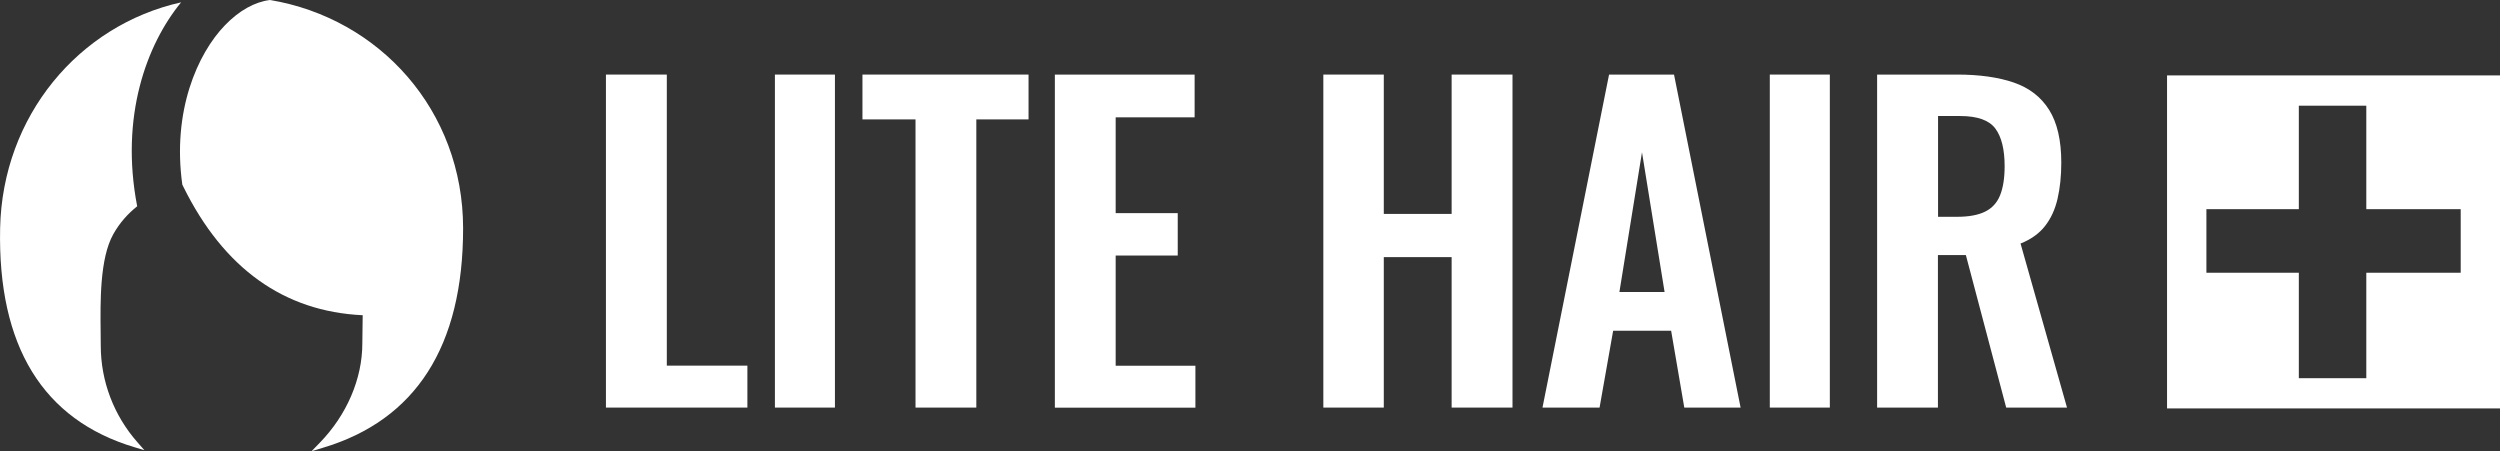
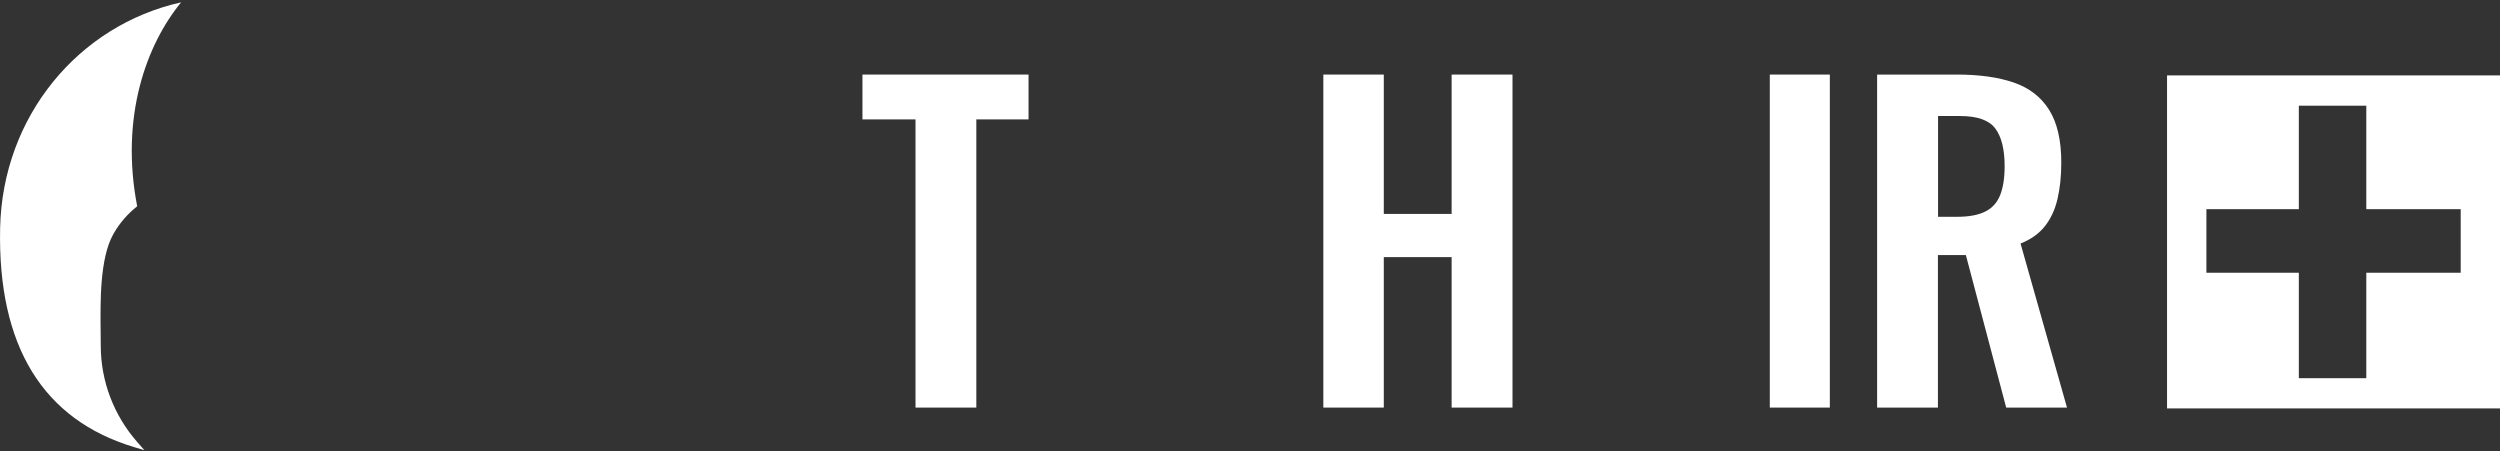
<svg xmlns="http://www.w3.org/2000/svg" id="Layer_2" data-name="Layer 2" viewBox="0 0 416.05 75.08">
  <rect x="0" y="0" width="416.05" height="75.08" fill="#333333" stroke="none" />
  <defs>
    <style>
      .cls-1 {
        fill: #fff;
        stroke-width: 0px;
      }
    </style>
  </defs>
  <g id="Layer_1-2" data-name="Layer 1">
    <g>
      <path class="cls-1" d="m360.64,12.55v55.42h55.42V12.55h-55.42Zm48.87,32.84h-15.71v17.55h-11.23v-17.55h-15.38v-10.58h15.38v-17.22h11.23v17.22h15.71v10.58Z" />
      <g>
-         <path class="cls-1" d="m100.84,67.83V12.41h10.13v48.44h13.41v6.98h-23.54Z" />
-         <path class="cls-1" d="m128.96,67.83V12.41h9.99v55.42h-9.99Z" />
        <path class="cls-1" d="m152.36,67.83V19.87h-8.83v-7.46h27.64v7.46h-8.69v47.96h-10.12Z" />
-         <path class="cls-1" d="m175.55,67.83V12.41h23.26v7.12h-13.14v15.94h10.33v7.05h-10.33v18.34h13.27v6.98h-23.4Z" />
        <path class="cls-1" d="m220.23,67.83V12.41h10.06v23.19h11.29V12.41h10.13v55.42h-10.13v-25.04h-11.29v25.04h-10.06Z" />
-         <path class="cls-1" d="m256.7,67.83l11.08-55.42h10.81l11.08,55.42h-9.37l-2.19-12.79h-9.65l-2.26,12.79h-9.51Zm12.79-19.23h7.53l-3.76-23.26-3.76,23.26Z" />
        <path class="cls-1" d="m294.53,67.83V12.41h9.99v55.42h-9.99Z" />
        <path class="cls-1" d="m312.39,67.83V12.41h13.27c3.74,0,6.9.44,9.48,1.33,2.58.89,4.54,2.41,5.88,4.55,1.34,2.14,2.02,5.06,2.02,8.76,0,2.24-.21,4.24-.62,6.02s-1.11,3.3-2.09,4.55c-.98,1.25-2.34,2.22-4.07,2.91l7.73,27.3h-10.12l-6.71-25.38h-4.65v25.38h-10.13Zm10.13-31.75h3.15c1.96,0,3.52-.28,4.69-.86,1.16-.57,2-1.48,2.5-2.74.5-1.25.75-2.86.75-4.82,0-2.78-.51-4.87-1.54-6.26-1.03-1.39-2.98-2.09-5.85-2.09h-3.69v16.76Z" />
      </g>
      <g>
-         <path class="cls-1" d="m44.94,0c-2.54.31-5.14,1.75-7.52,4.22-4.54,4.7-8.79,14.25-7.08,26.5.06.12.12.24.18.37,6.7,13.57,16.74,20.76,29.84,21.37,0,.77-.02,1.53-.03,2.24-.01.88-.03,1.71-.03,2.45,0,5.89-2.59,11.92-7.1,16.55l-1.34,1.38,1.84-.55c15.51-4.62,23.37-16.91,23.37-36.53S63.16,3.05,44.94,0Z" />
        <path class="cls-1" d="m16.77,57.55c0-.67,0-1.41-.02-2.2-.06-5.21-.15-12.34,2.1-16.37,1.08-1.93,2.47-3.45,3.98-4.65-2.88-14.93,1.56-26.93,7.31-33.94C13.08,4.19.41,19.34.02,37.98c-.41,19.61,7.11,31.87,22.34,36.44l1.67.5-1.15-1.31c-3.94-4.47-6.11-10.18-6.11-16.07Z" />
      </g>
    </g>
  </g>
</svg>